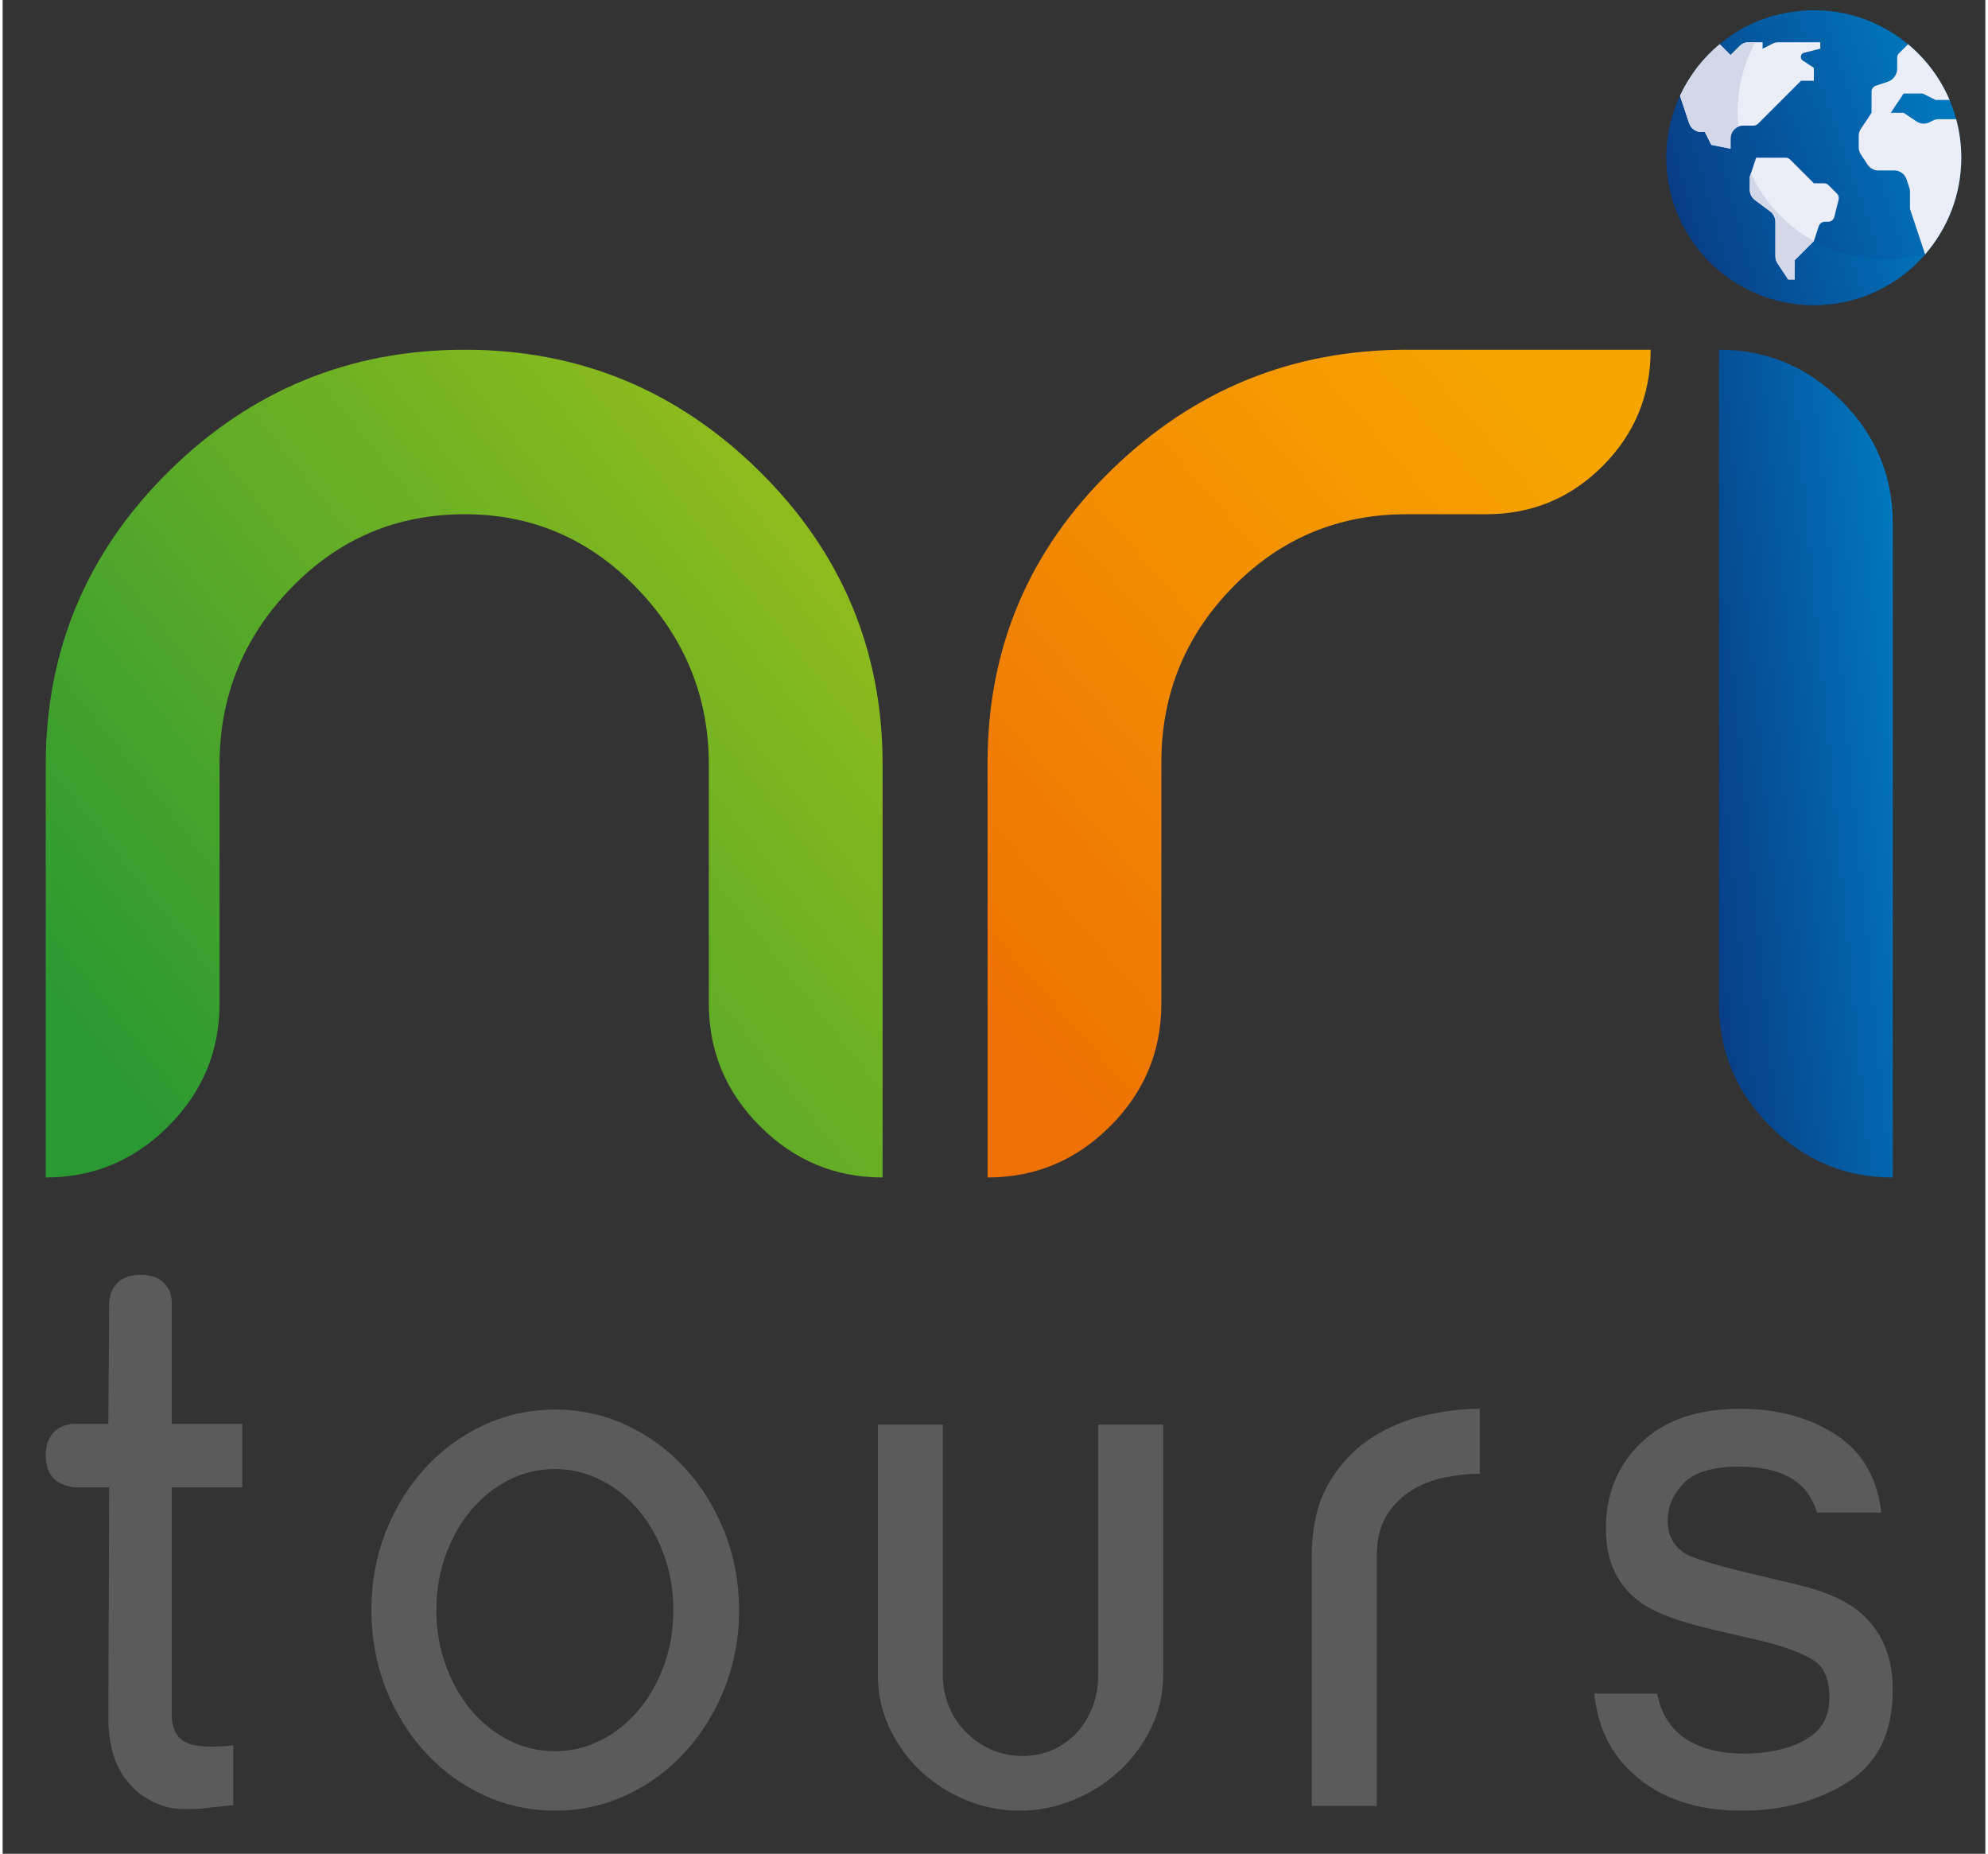
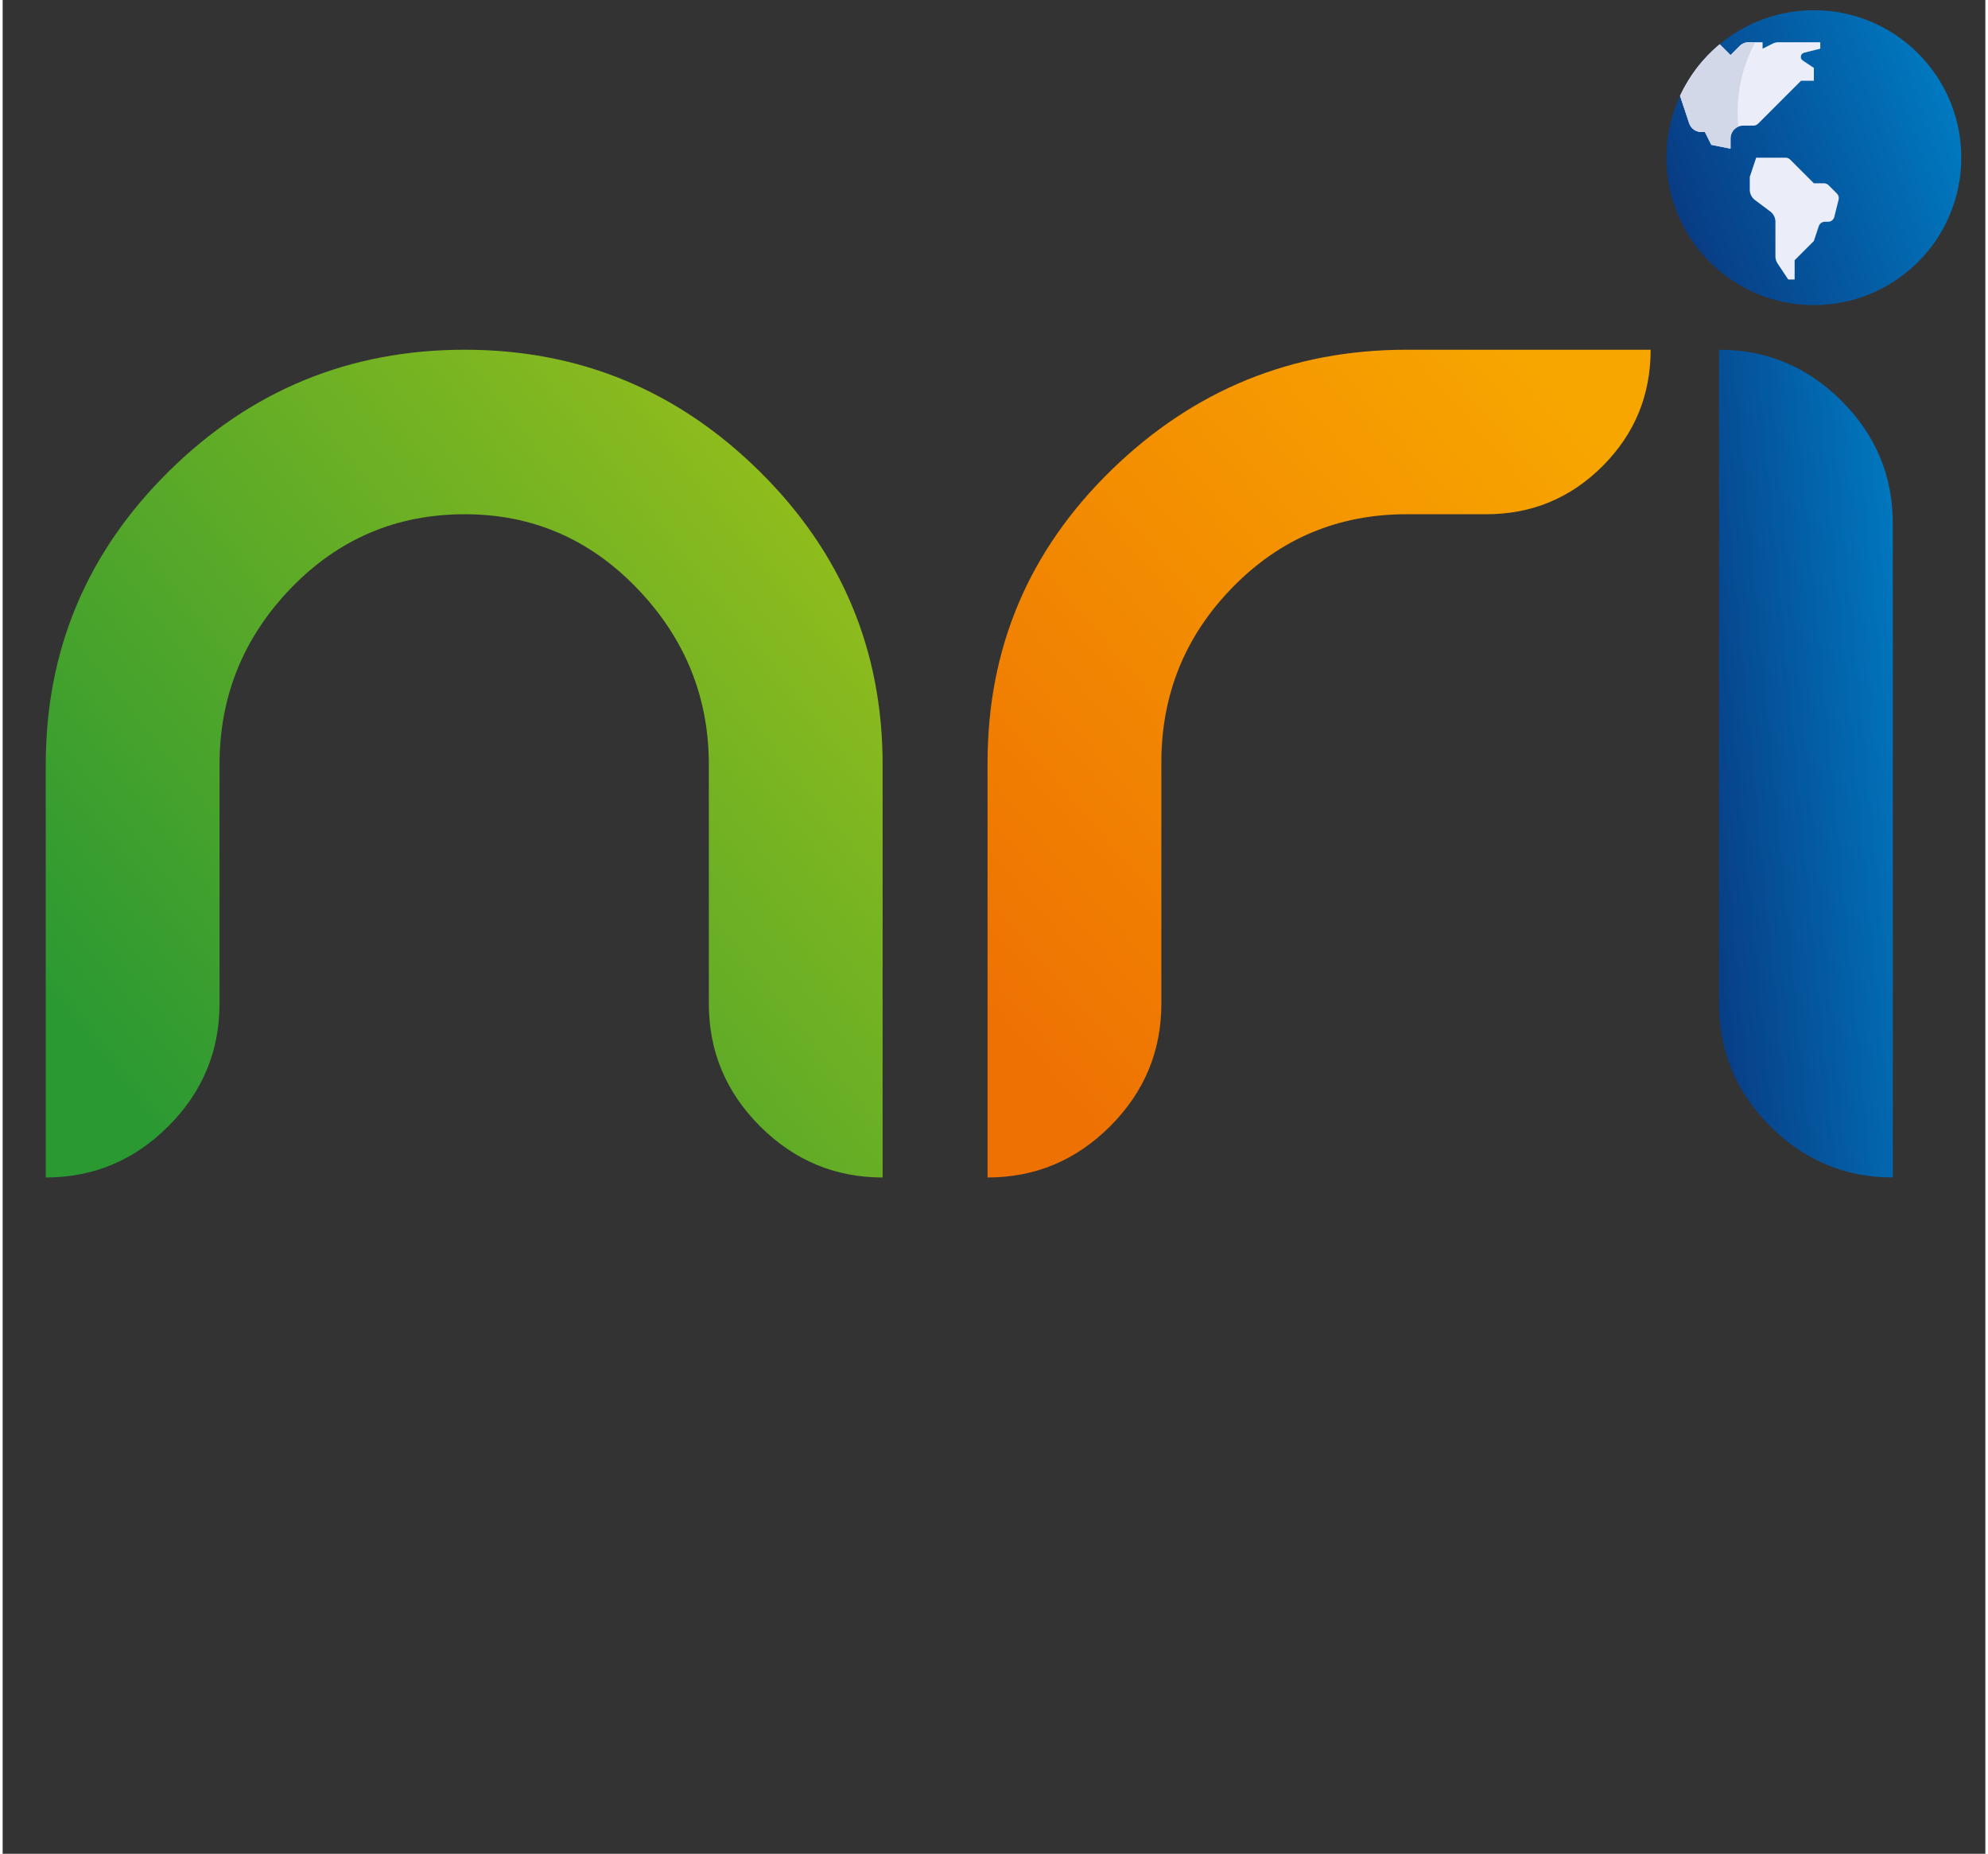
<svg xmlns="http://www.w3.org/2000/svg" xmlns:xlink="http://www.w3.org/1999/xlink" xml:space="preserve" width="192px" height="179px" version="1.0" style="shape-rendering:geometricPrecision; text-rendering:geometricPrecision; image-rendering:optimizeQuality; fill-rule:evenodd; clip-rule:evenodd" viewBox="0 0 192000 179477">
  <rect x="0" y="0" width="192000" height="179477" fill="#333333" stroke="none" />
  <defs>
    <style type="text/css">
   
    .fil6 {fill:#EBEEF8}
    .fil7 {fill:#D3D8E8}
    .fil0 {fill:#5B5B5B;fill-rule:nonzero}
    .fil2 {fill:url(#id0)}
    .fil3 {fill:url(#id1)}
    .fil4 {fill:url(#id2)}
    .fil5 {fill:url(#id3)}
    .fil1 {fill:url(#id4)}
   
  </style>
    <linearGradient id="id0" gradientUnits="userSpaceOnUse" x1="96241.4" y1="101146" x2="158721" y2="46713.3">
      <stop offset="0" style="stop-opacity:1; stop-color:#EE7103" />
      <stop offset="1" style="stop-opacity:1; stop-color:#F7A600" />
    </linearGradient>
    <linearGradient id="id1" gradientUnits="userSpaceOnUse" x1="163164" y1="75041.6" x2="186082" y2="72817.3">
      <stop offset="0" style="stop-opacity:1; stop-color:#083C84" />
      <stop offset="1" style="stop-opacity:1; stop-color:#0079C0" />
    </linearGradient>
    <linearGradient id="id2" gradientUnits="userSpaceOnUse" xlink:href="#id1" x1="162007" y1="19893.6" x2="188777" y2="10636.6">
  </linearGradient>
    <linearGradient id="id3" gradientUnits="userSpaceOnUse" xlink:href="#id1" x1="161154" y1="19021.6" x2="186190" y2="12064.6">
  </linearGradient>
    <linearGradient id="id4" gradientUnits="userSpaceOnUse" x1="9163.53" y1="102049" x2="80226.2" y2="45809.4">
      <stop offset="0" style="stop-opacity:1; stop-color:#2B9932" />
      <stop offset="1" style="stop-opacity:1; stop-color:#94BE1C" />
    </linearGradient>
  </defs>
  <g id="Layer_x0020_1">
-     <path class="fil0" d="M13371 123423c1164,0 1996,370 2520,1125 205,269 332,551 396,845 64,282 90,485 90,614l0 76 0 11769 6831 0 0 6139 -6831 0 0 22001c0,1356 460,2251 1382,2699 511,281 1330,409 2481,409 154,0 295,0 447,-13 154,-13 321,-13 526,-13 319,0 703,-38 1125,-115l0 2878 0 2073 0 664 0 192c-372,39 -780,77 -1202,128 -423,51 -755,77 -1011,103 -448,64 -857,115 -1215,128 -358,13 -781,25 -1254,25 -856,0 -1598,-115 -2251,-358 -652,-231 -1215,-512 -1701,-845 -486,-319 -895,-651 -1203,-1010 -306,-345 -550,-639 -729,-857 -1023,-1470 -1534,-3402 -1534,-5769l77 -22320 -3416 0c-115,0 -256,-26 -409,-77 -307,-51 -627,-167 -947,-332 -907,-487 -1369,-1369 -1369,-2686 0,-1254 449,-2137 1344,-2674 333,-166 639,-282 947,-332 139,-26 280,-38 409,-38l3364 0 77 -11769 0 -76c25,-129 64,-332 128,-614 63,-294 191,-576 396,-845 511,-755 1356,-1125 2532,-1125zm40142 13047c2443,0 4759,511 6920,1523 2162,1010 4042,2391 5654,4156 1612,1765 2891,3825 3824,6178 934,2367 1407,4887 1407,7560 0,2673 -473,5192 -1407,7559 -933,2354 -2212,4413 -3824,6178 -1612,1765 -3492,3147 -5654,4158 -2161,1010 -4477,1521 -6920,1521 -2468,0 -4797,-511 -6958,-1521 -2162,-1011 -4042,-2393 -5653,-4158 -1613,-1765 -2879,-3824 -3812,-6178 -921,-2367 -1382,-4886 -1382,-7559 0,-2673 461,-5193 1382,-7560 933,-2353 2199,-4413 3812,-6178 1611,-1765 3491,-3146 5653,-4156 2161,-1012 4490,-1523 6958,-1523zm-13 33077c1560,0 3045,-357 4452,-1074 1394,-703 2609,-1688 3645,-2917 1037,-1239 1854,-2698 2457,-4361 601,-1663 894,-3428 894,-5308 0,-1880 -293,-3646 -894,-5308 -603,-1664 -1420,-3121 -2457,-4362 -1036,-1228 -2251,-2213 -3645,-2917 -1407,-716 -2892,-1074 -4452,-1074 -1599,0 -3095,358 -4502,1074 -1394,704 -2609,1689 -3645,2917 -1037,1241 -1855,2698 -2457,4362 -601,1662 -895,3428 -895,5308 0,1880 294,3645 895,5308 602,1663 1420,3122 2457,4361 1036,1229 2251,2214 3645,2917 1407,717 2903,1074 4502,1074zm44978 5756c-1804,0 -3531,-345 -5193,-1035 -1664,-678 -3122,-1624 -4387,-2802 -1268,-1190 -2265,-2584 -3020,-4182 -755,-1600 -1125,-3301 -1125,-5104l0 -24253 6293 0 0 24279c0,1074 205,2085 601,3031 397,960 947,1778 1651,2481 689,704 1508,1254 2442,1677 934,408 1945,613 3019,613 1074,0 2059,-205 2967,-613 909,-423 1689,-973 2329,-1677 626,-703 1125,-1521 1495,-2481 359,-946 539,-1957 539,-3031l0 -39 0 -24240 6293 0 0 24215c0,1829 -385,3542 -1164,5142 -768,1598 -1805,2992 -3097,4182 -1279,1178 -2762,2124 -4438,2802 -1675,690 -3414,1035 -5205,1035zm28297 -460l0 -24175c0,-2725 498,-4989 1509,-6818 1011,-1829 2315,-3286 3902,-4387 1573,-1100 3325,-1880 5243,-2353 1919,-473 3799,-717 5616,-717l0 6293c-1100,0 -2226,115 -3402,359 -1164,229 -2238,652 -3211,1253 -973,601 -1778,1408 -2417,2430 -627,1036 -947,2328 -947,3902l0 38 0 24175 -6293 0zm54251 -31837c447,998 755,2149 896,3441l-6216 0c-129,-397 -270,-754 -436,-1075 -167,-320 -345,-613 -537,-895 -1254,-1650 -3441,-2482 -6562,-2482 -2520,0 -4310,525 -5359,1574 -525,550 -921,1125 -1178,1714 -268,588 -396,1240 -396,1970 0,1420 589,2481 1752,3185 883,473 2879,1087 6025,1841l4822 1151c2418,577 4299,1369 5642,2367 2366,1804 3555,4400 3555,7803 0,4208 -1508,7214 -4528,9044 -2890,1777 -6242,2659 -10053,2659 -2252,0 -4248,-306 -5987,-907 -1829,-627 -3351,-1523 -4605,-2700 -1292,-1150 -2263,-2558 -2916,-4207 -397,-1050 -678,-2226 -819,-3518l6102 0c179,997 512,1867 1010,2622 1395,2124 3902,3185 7496,3185 1625,0 3120,-244 4489,-717 1279,-473 2201,-1087 2789,-1829 588,-754 883,-1700 883,-2852 0,-1727 -474,-2916 -1420,-3569 -1151,-755 -2917,-1407 -5309,-1982l-4669 -1087c-3121,-730 -5333,-1548 -6650,-2443 -2393,-1600 -3595,-4030 -3595,-7279 0,-3402 1152,-6190 3441,-8365 1100,-1074 2481,-1893 4156,-2469 1574,-525 3390,-793 5437,-793 3773,0 6997,933 9670,2802 1369,997 2392,2263 3070,3811z" />
    <path class="fil1" d="M4174 74030l0 39969c4607,0 8565,-1653 11871,-4958 3305,-3306 4958,-7262 4958,-11871l0 -23140c0,-6611 2304,-12305 6912,-17080 4608,-4775 10218,-7163 16830,-7163 6544,0 12121,2404 16728,7213 4609,4808 6912,10485 6912,17030l0 23140c0,4609 1653,8565 4959,11871 3306,3305 7263,4958 11870,4958l0 -39969c0,-11086 -3973,-20553 -11920,-28399 -7947,-7847 -17463,-11771 -28549,-11771 -11153,0 -20703,3924 -28651,11771 -7947,7846 -11920,17313 -11920,28399z" />
    <path class="fil2" d="M112206 73830c0,-6611 2303,-12272 6912,-16981 4607,-4707 10217,-7062 16829,-7062l7713 0c4408,0 8165,-1552 11269,-4658 3106,-3105 4658,-6861 4658,-11269l-23640 0c-11086,0 -20619,3890 -28601,11670 -7980,7781 -11970,17214 -11970,28300l0 40169c4608,0 8565,-1653 11871,-4958 3306,-3306 4959,-7262 4959,-11871l0 -23340z" />
    <path class="fil3" d="M166208 33860l0 63310c0,4609 1653,8565 4959,11871 3306,3305 7262,4958 11871,4958l0 -63310c0,-4607 -1653,-8565 -4959,-11871 -3306,-3306 -7263,-4958 -11871,-4958z" />
    <path class="fil4" d="M175392 989c7885,0 14276,6392 14276,14276 0,7883 -6391,14275 -14276,14275 -7883,0 -14275,-6392 -14275,-14275 0,-7884 6392,-14276 14275,-14276z" />
-     <path class="fil5" d="M182284 25110c-7883,0 -14275,-6391 -14275,-14276 0,-3548 1297,-6791 3440,-9289 -5965,1712 -10332,7204 -10332,13720 0,7883 6392,14275 14275,14275 4336,0 8217,-1936 10835,-4986 -1253,359 -2574,556 -3943,556l0 0z" />
-     <path class="fil6" d="M189173 11540l-1695 0c-193,0 -382,45 -555,132l-335 167c-398,200 -873,170 -1243,-77l-1263 -841 -1242 0 1242 -1863 1861 0 1243 620 1346 0c-895,-2106 -2284,-3952 -4020,-5395l-869 870c-117,116 -182,273 -182,439l0 1045c0,358 -142,701 -395,954 -148,148 -329,260 -528,327l-1136 378c-253,84 -423,321 -423,588l0 2037 -1033 1548c-136,204 -209,444 -209,689l0 1110c0,246 73,485 209,688l664 998c230,344 617,552 1033,552l1544 0c534,0 1009,342 1178,849l273 822c43,126 64,259 64,393l0 1660 1465 4394c2178,-2507 3501,-5778 3501,-9359 0,-1290 -174,-2537 -495,-3725z" />
+     <path class="fil5" d="M182284 25110l0 0z" />
    <path class="fil6" d="M177627 18740l-812 -810c-116,-118 -274,-183 -439,-183l-984 0 -2300 -2301c-117,-116 -274,-181 -439,-181l-2847 0 -620 1861 0 1242c0,391 184,759 496,993l1490 1117c312,234 497,602 497,993l0 3348c0,245 72,485 208,689l1033 1550 621 0 0 -1863 1861 -1862 479 -1438c85,-253 322,-424 589,-424l310 0c284,0 533,-193 603,-470l417 -1672c52,-212 -9,-435 -163,-589z" />
-     <path class="fil7" d="M169304 16774l-118 352 0 1242c0,391 184,759 496,993l1490 1117c312,234 497,602 497,993l0 3348c0,245 72,485 208,689l1033 1550 621 0 0 -1863 1860 -1860c-2668,-1474 -4811,-3777 -6087,-6561z" />
    <path class="fil6" d="M171443 4205l-1015 509 0 -621 -1348 0c-330,0 -646,131 -878,363l-878 878 -1051 -1051c-1625,1351 -2943,3057 -3840,4996l884 2654c169,507 643,849 1178,849l347 0 620 1241 1862 372 0 -992c0,-686 556,-1241 1241,-1241l985 0c164,0 321,-67 439,-183l4162 -4162 1241 0 0 -1242 -1075 -717c-302,-201 -222,-665 130,-753l1566 -391 0 -621 -4092 0c-166,0 -329,39 -478,112z" />
    <path class="fil7" d="M167324 14395l0 -992c0,-514 311,-954 756,-1143 -47,-469 -71,-944 -71,-1426 0,-2442 626,-4732 1707,-6741l-636 0c-330,0 -646,131 -878,363l-878 878 -1046 -1045c-235,195 -467,395 -691,606 -32,30 -62,64 -96,94 -215,207 -422,423 -624,643 -54,59 -108,116 -160,175 -222,251 -437,507 -641,773 -33,43 -64,89 -97,134 -165,219 -322,444 -475,674 -66,99 -131,201 -195,303 -127,201 -247,407 -363,614 -57,100 -115,200 -169,302 -118,223 -225,451 -332,681l882 2645c169,507 643,849 1178,849l347 0 620 1241 1862 372z" />
  </g>
</svg>